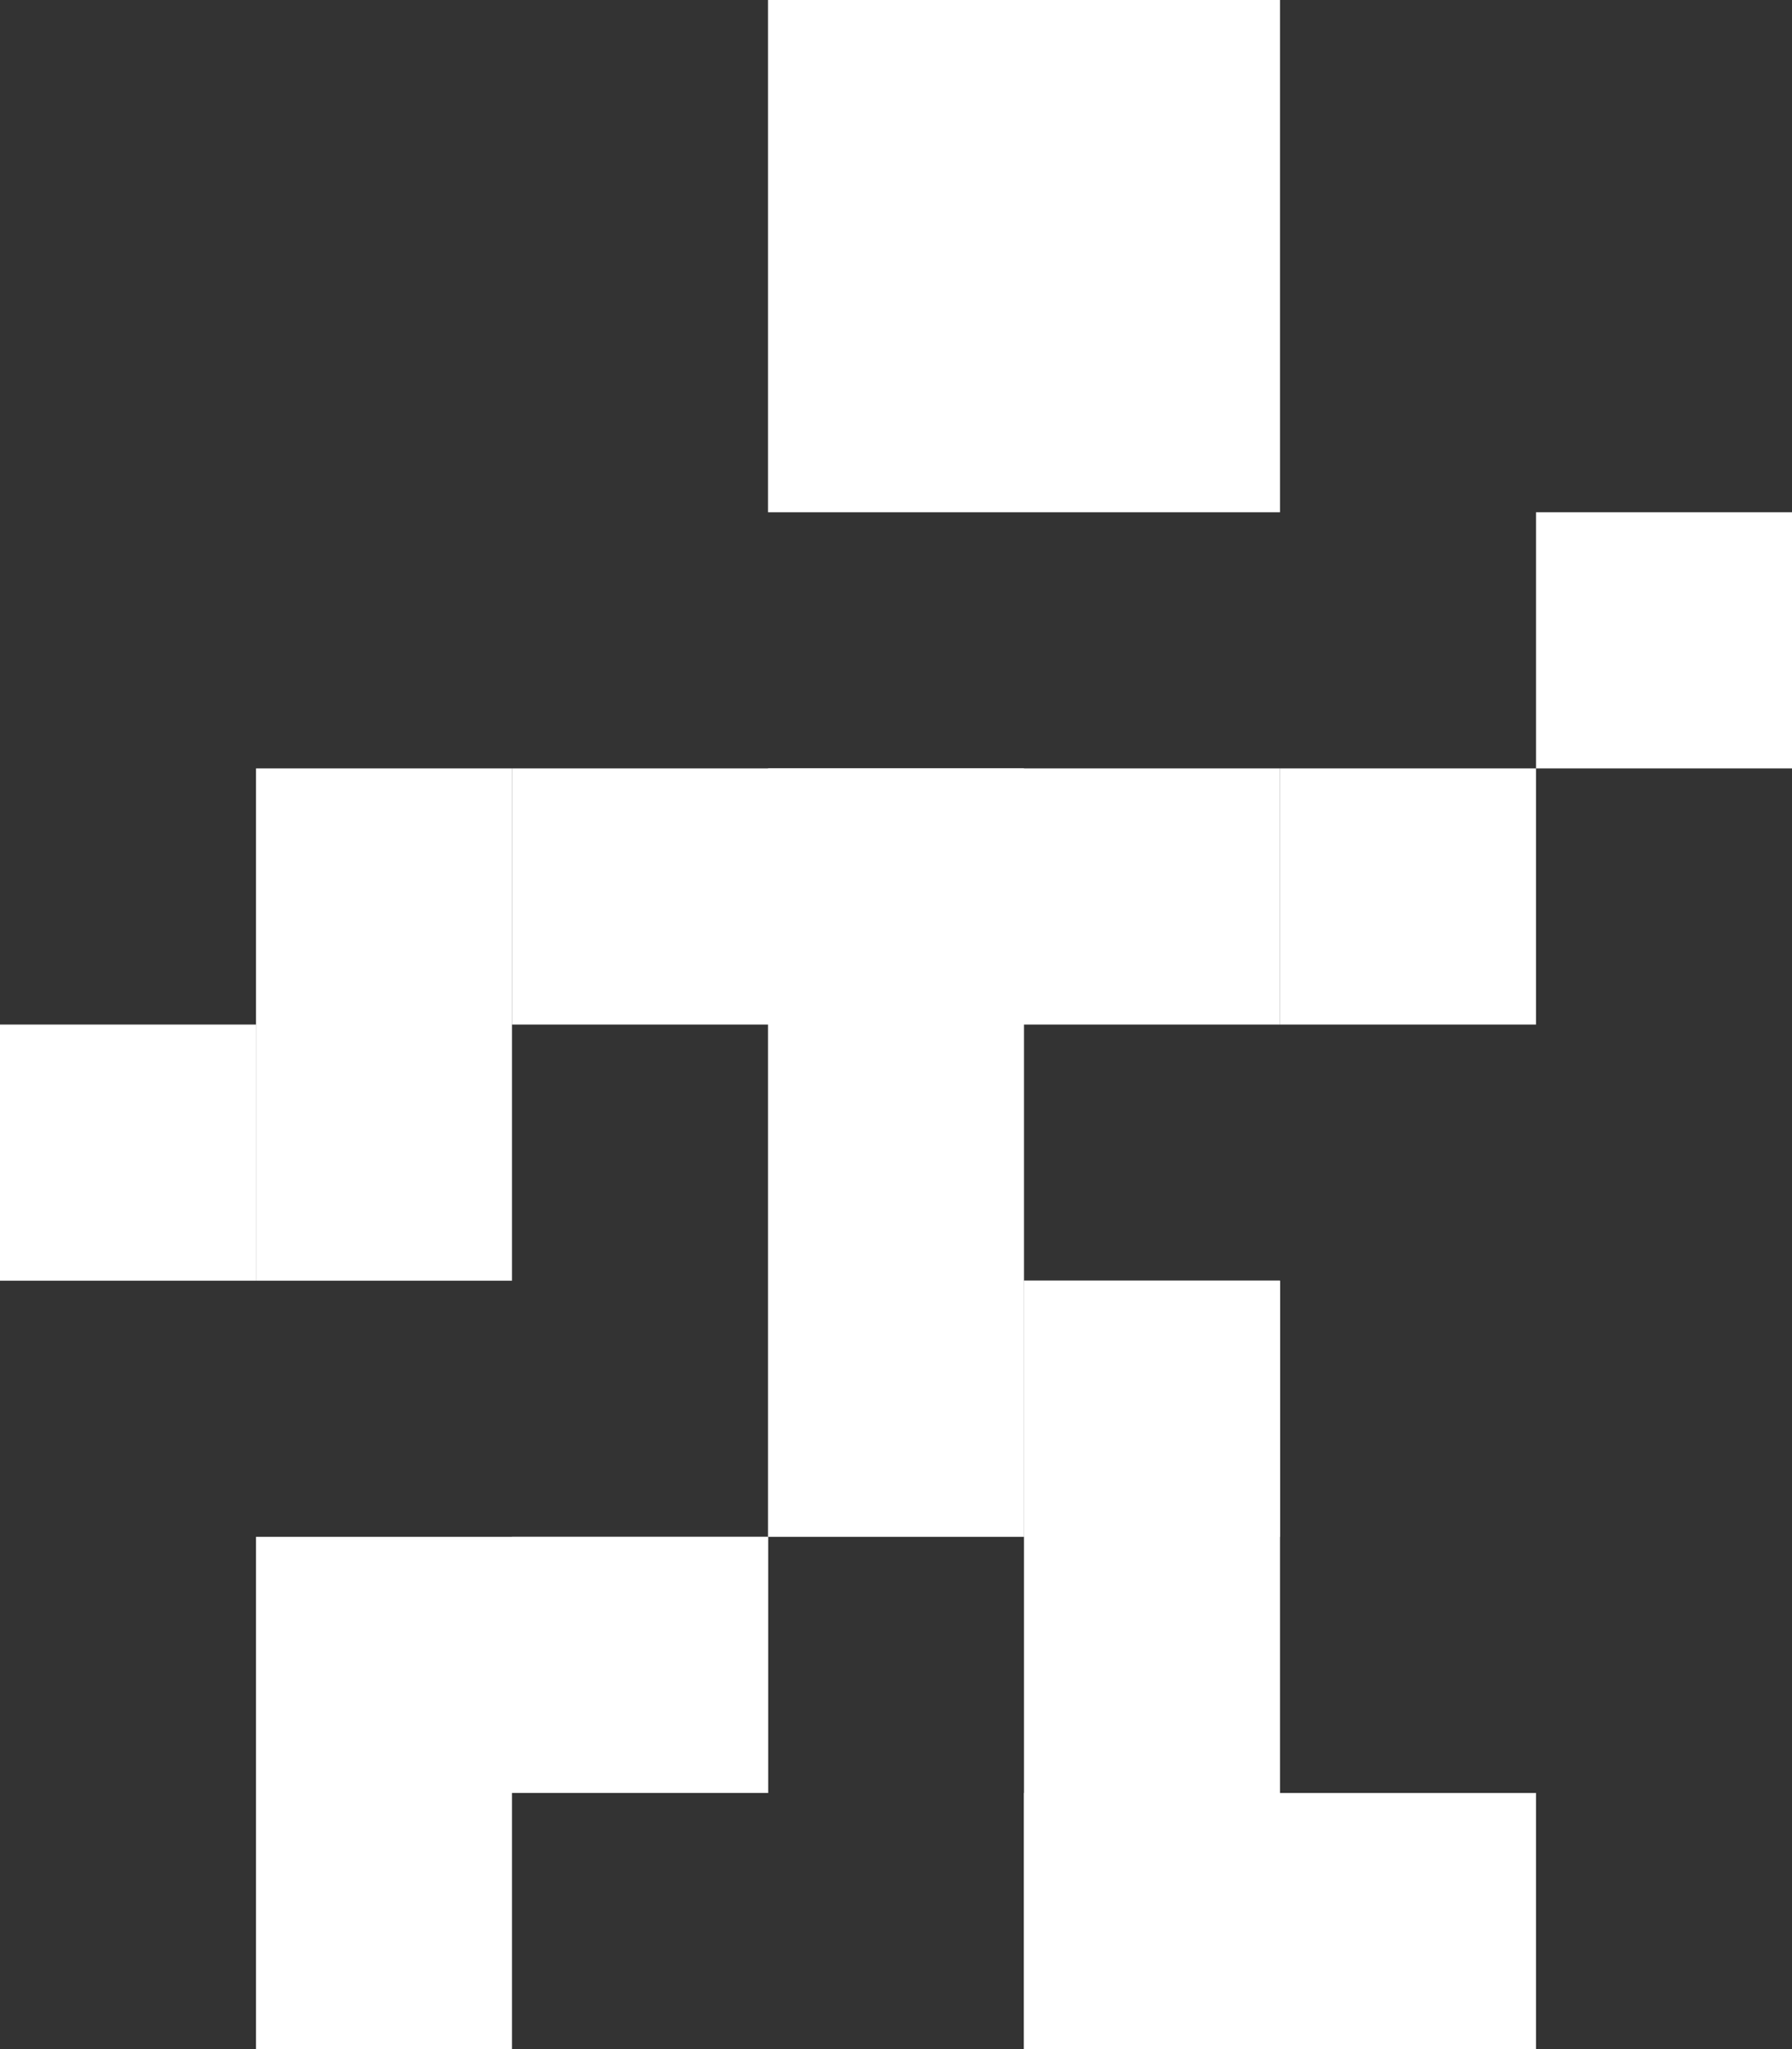
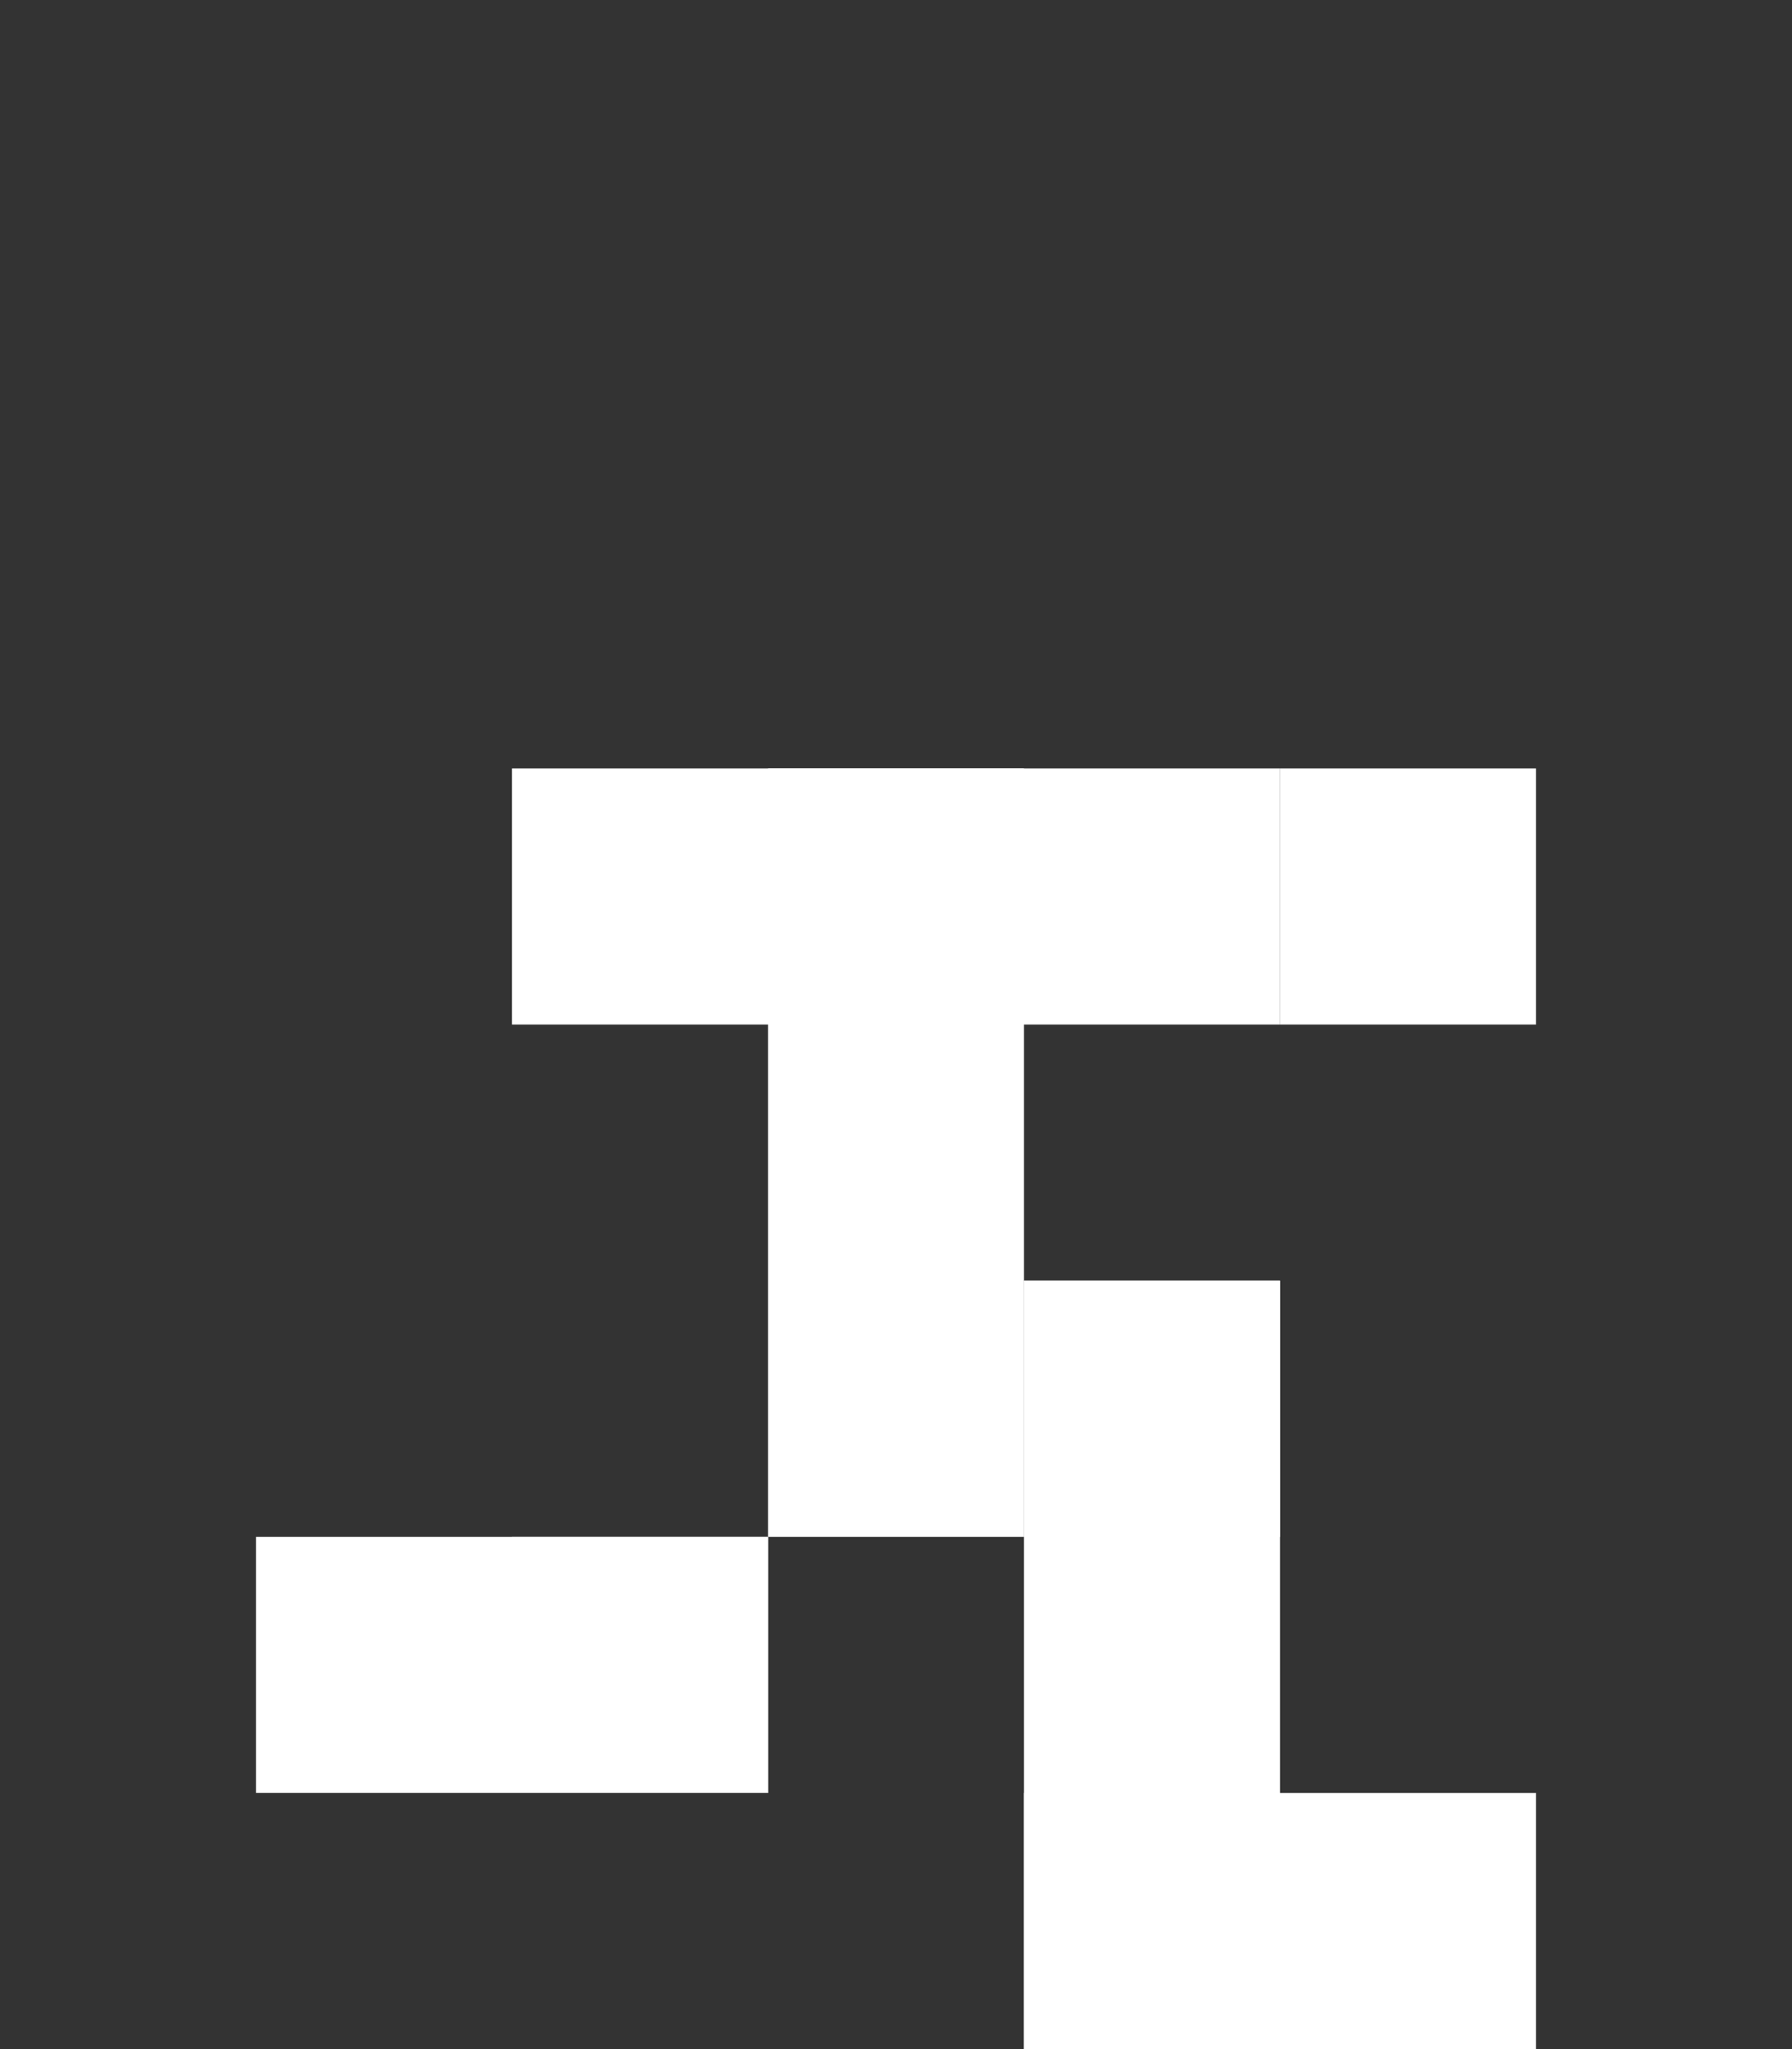
<svg xmlns="http://www.w3.org/2000/svg" height="24.0px" width="21.0px">
  <rect width="100%" height="100%" fill="#333333" stroke="none" />
  <g transform="matrix(1.0, 0.0, 0.0, 1.0, 10.55, 12.05)">
    <path d="M4.45 -0.05 L-4.55 -0.05 -4.55 -3.05 4.45 -3.05 4.45 -0.05" fill="#ffffff" fill-rule="evenodd" stroke="none" />
    <path d="M1.45 5.95 L-1.55 5.95 -1.55 -3.05 1.45 -3.05 1.45 5.95" fill="#ffffff" fill-rule="evenodd" stroke="none" />
    <path d="M4.45 5.95 L1.45 5.95 1.45 2.95 4.45 2.95 4.45 5.95" fill="#ffffff" fill-rule="evenodd" stroke="none" />
    <path d="M4.45 11.95 L1.45 11.95 1.45 2.95 4.45 2.95 4.45 11.95" fill="#ffffff" fill-rule="evenodd" stroke="none" />
    <path d="M7.45 11.95 L1.45 11.95 1.45 8.95 7.45 8.95 7.45 11.95" fill="#ffffff" fill-rule="evenodd" stroke="none" />
    <path d="M-1.55 8.95 L-4.55 8.95 -4.55 5.95 -1.55 5.95 -1.55 8.95" fill="#ffffff" fill-rule="evenodd" stroke="none" />
-     <path d="M-4.55 11.95 L-7.55 11.95 -7.55 8.95 -4.55 8.95 -4.55 11.95" fill="#ffffff" fill-rule="evenodd" stroke="none" />
-     <path d="M-7.55 2.95 L-10.55 2.95 -10.55 -0.05 -7.55 -0.05 -7.55 2.95" fill="#ffffff" fill-rule="evenodd" stroke="none" />
    <path d="M7.45 -0.05 L4.45 -0.05 4.45 -3.05 7.45 -3.05 7.45 -0.05" fill="#ffffff" fill-rule="evenodd" stroke="none" />
-     <path d="M10.45 -3.05 L7.45 -3.05 7.45 -6.05 10.45 -6.05 10.45 -3.05" fill="#ffffff" fill-rule="evenodd" stroke="none" />
-     <path d="M4.45 -6.05 L-1.55 -6.05 -1.55 -12.05 4.45 -12.05 4.45 -6.05" fill="#ffffff" fill-rule="evenodd" stroke="none" />
-     <path d="M-4.55 2.95 L-7.55 2.95 -7.55 -3.05 -4.55 -3.05 -4.55 2.95" fill="#ffffff" fill-rule="evenodd" stroke="none" />
    <path d="M-1.55 8.95 L-7.55 8.95 -7.55 5.95 -1.55 5.95 -1.55 8.95" fill="#ffffff" fill-rule="evenodd" stroke="none" />
  </g>
</svg>